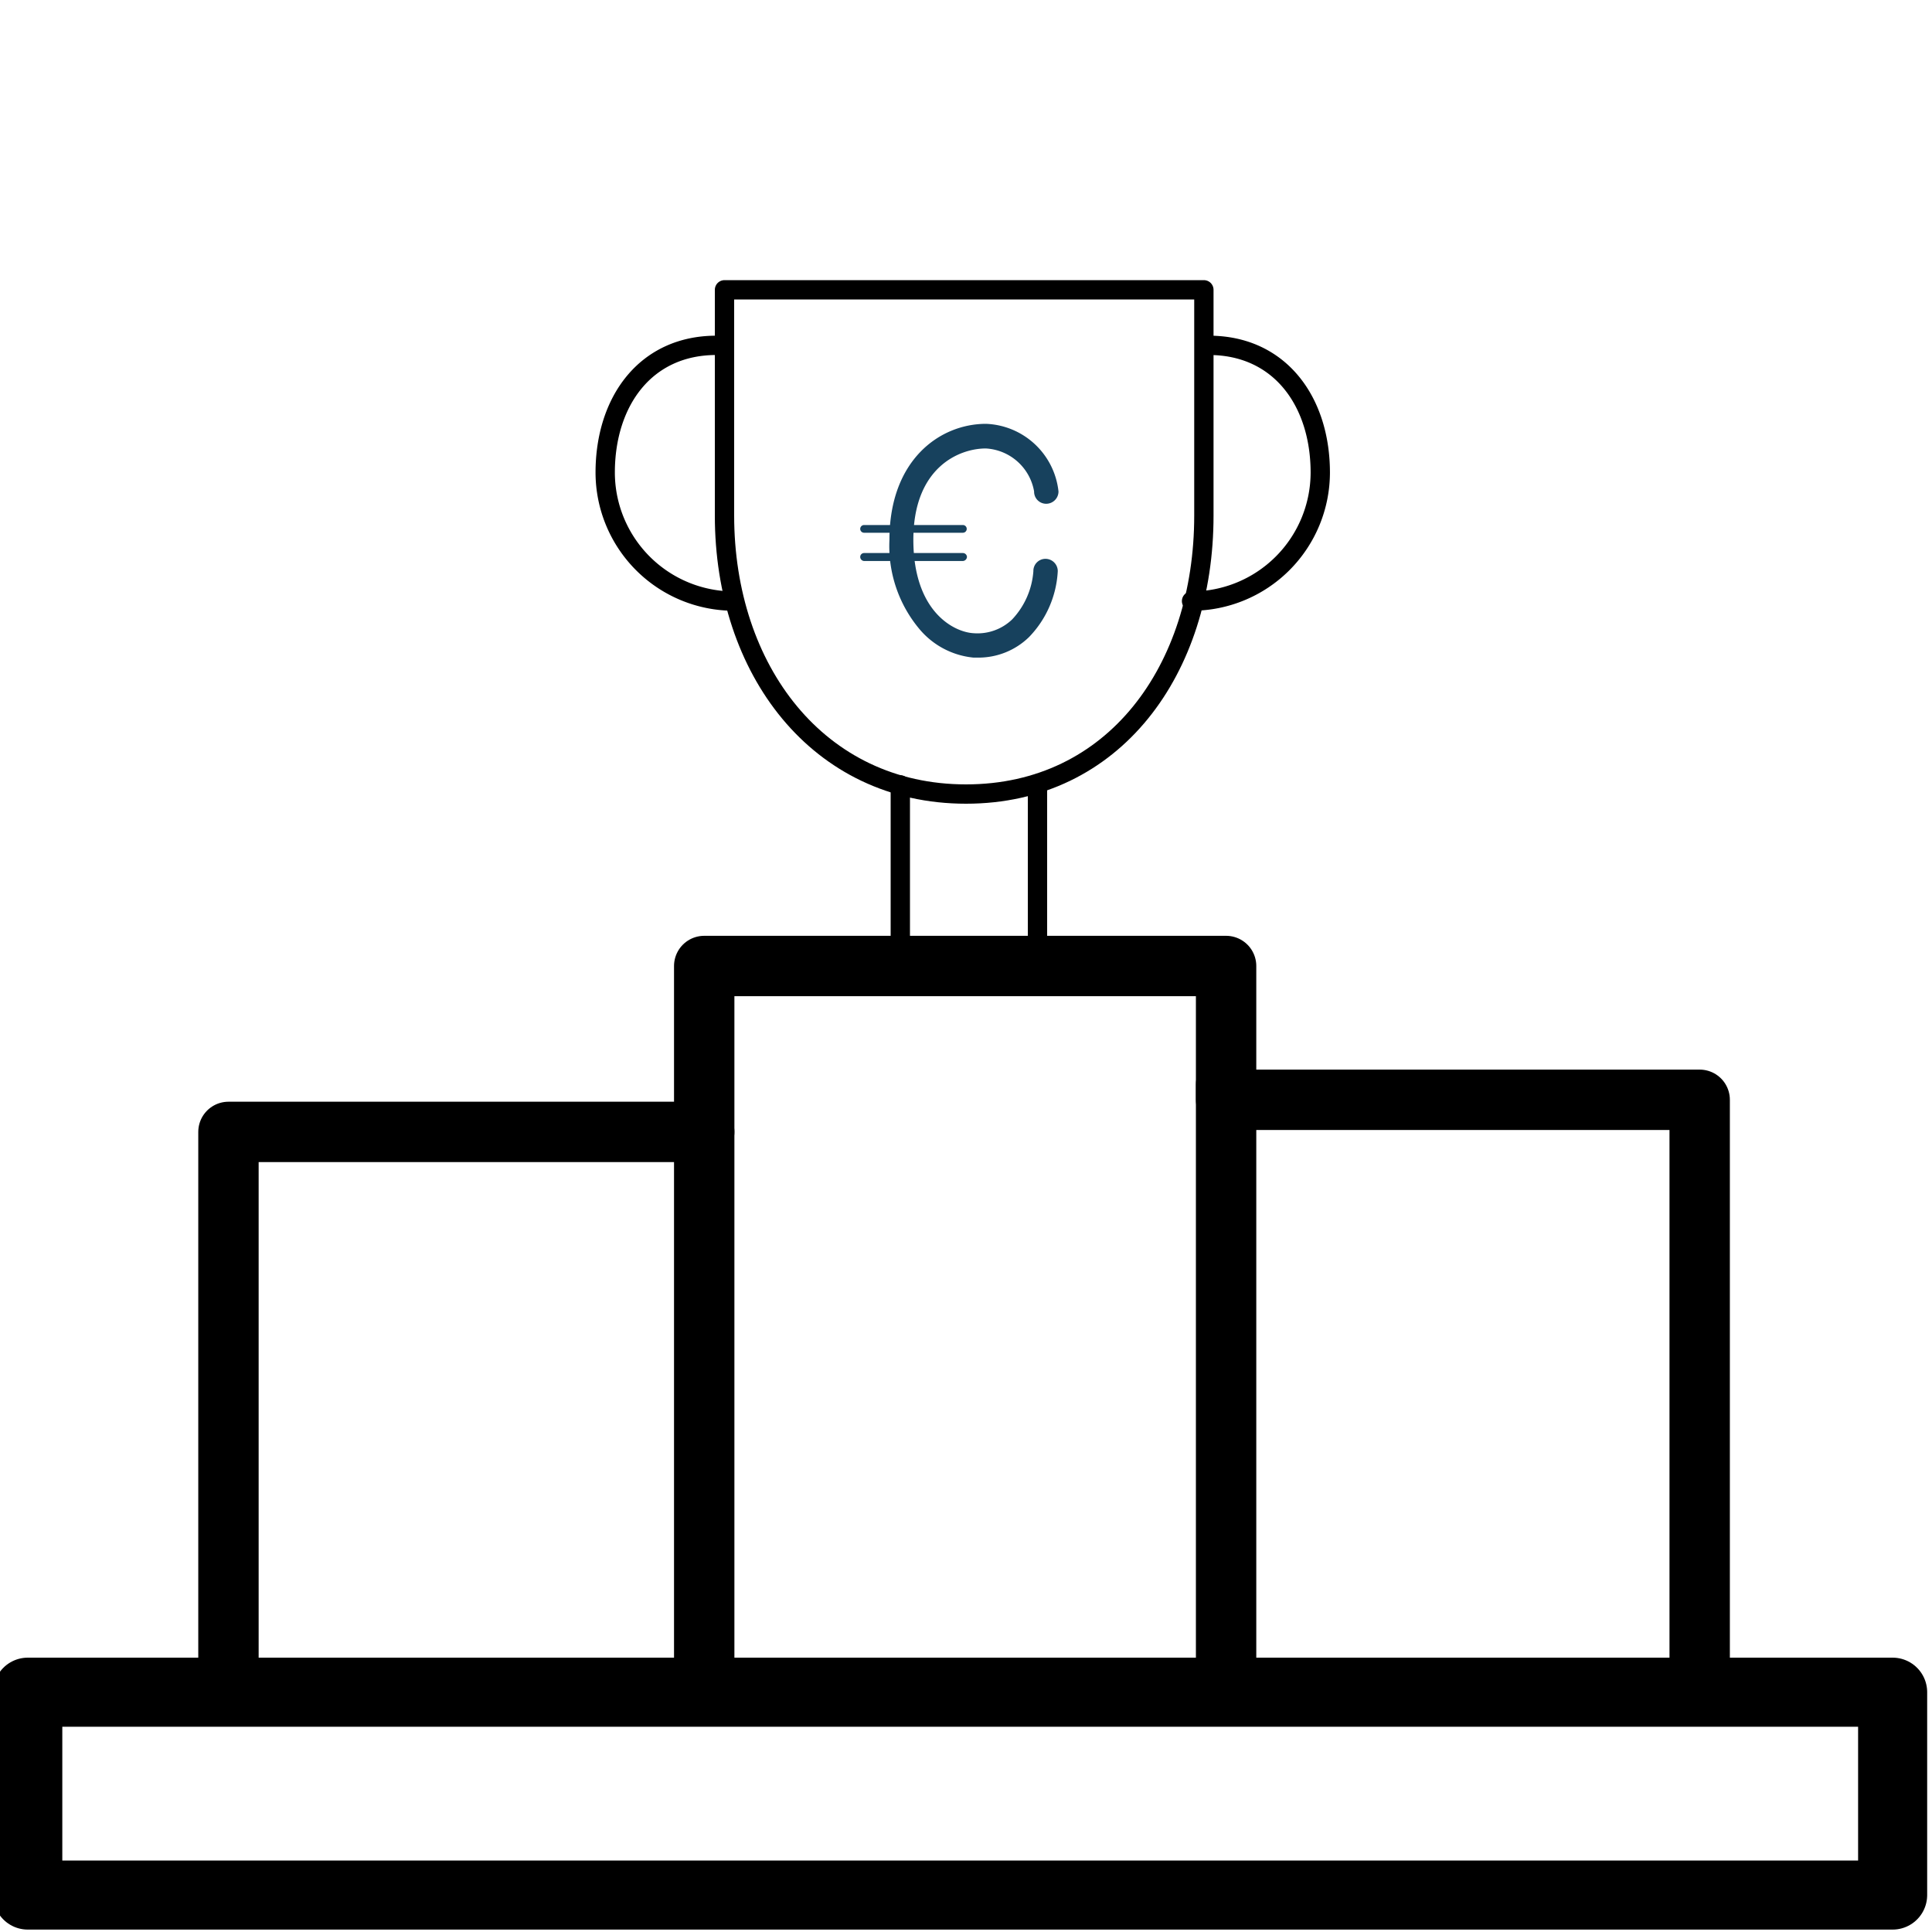
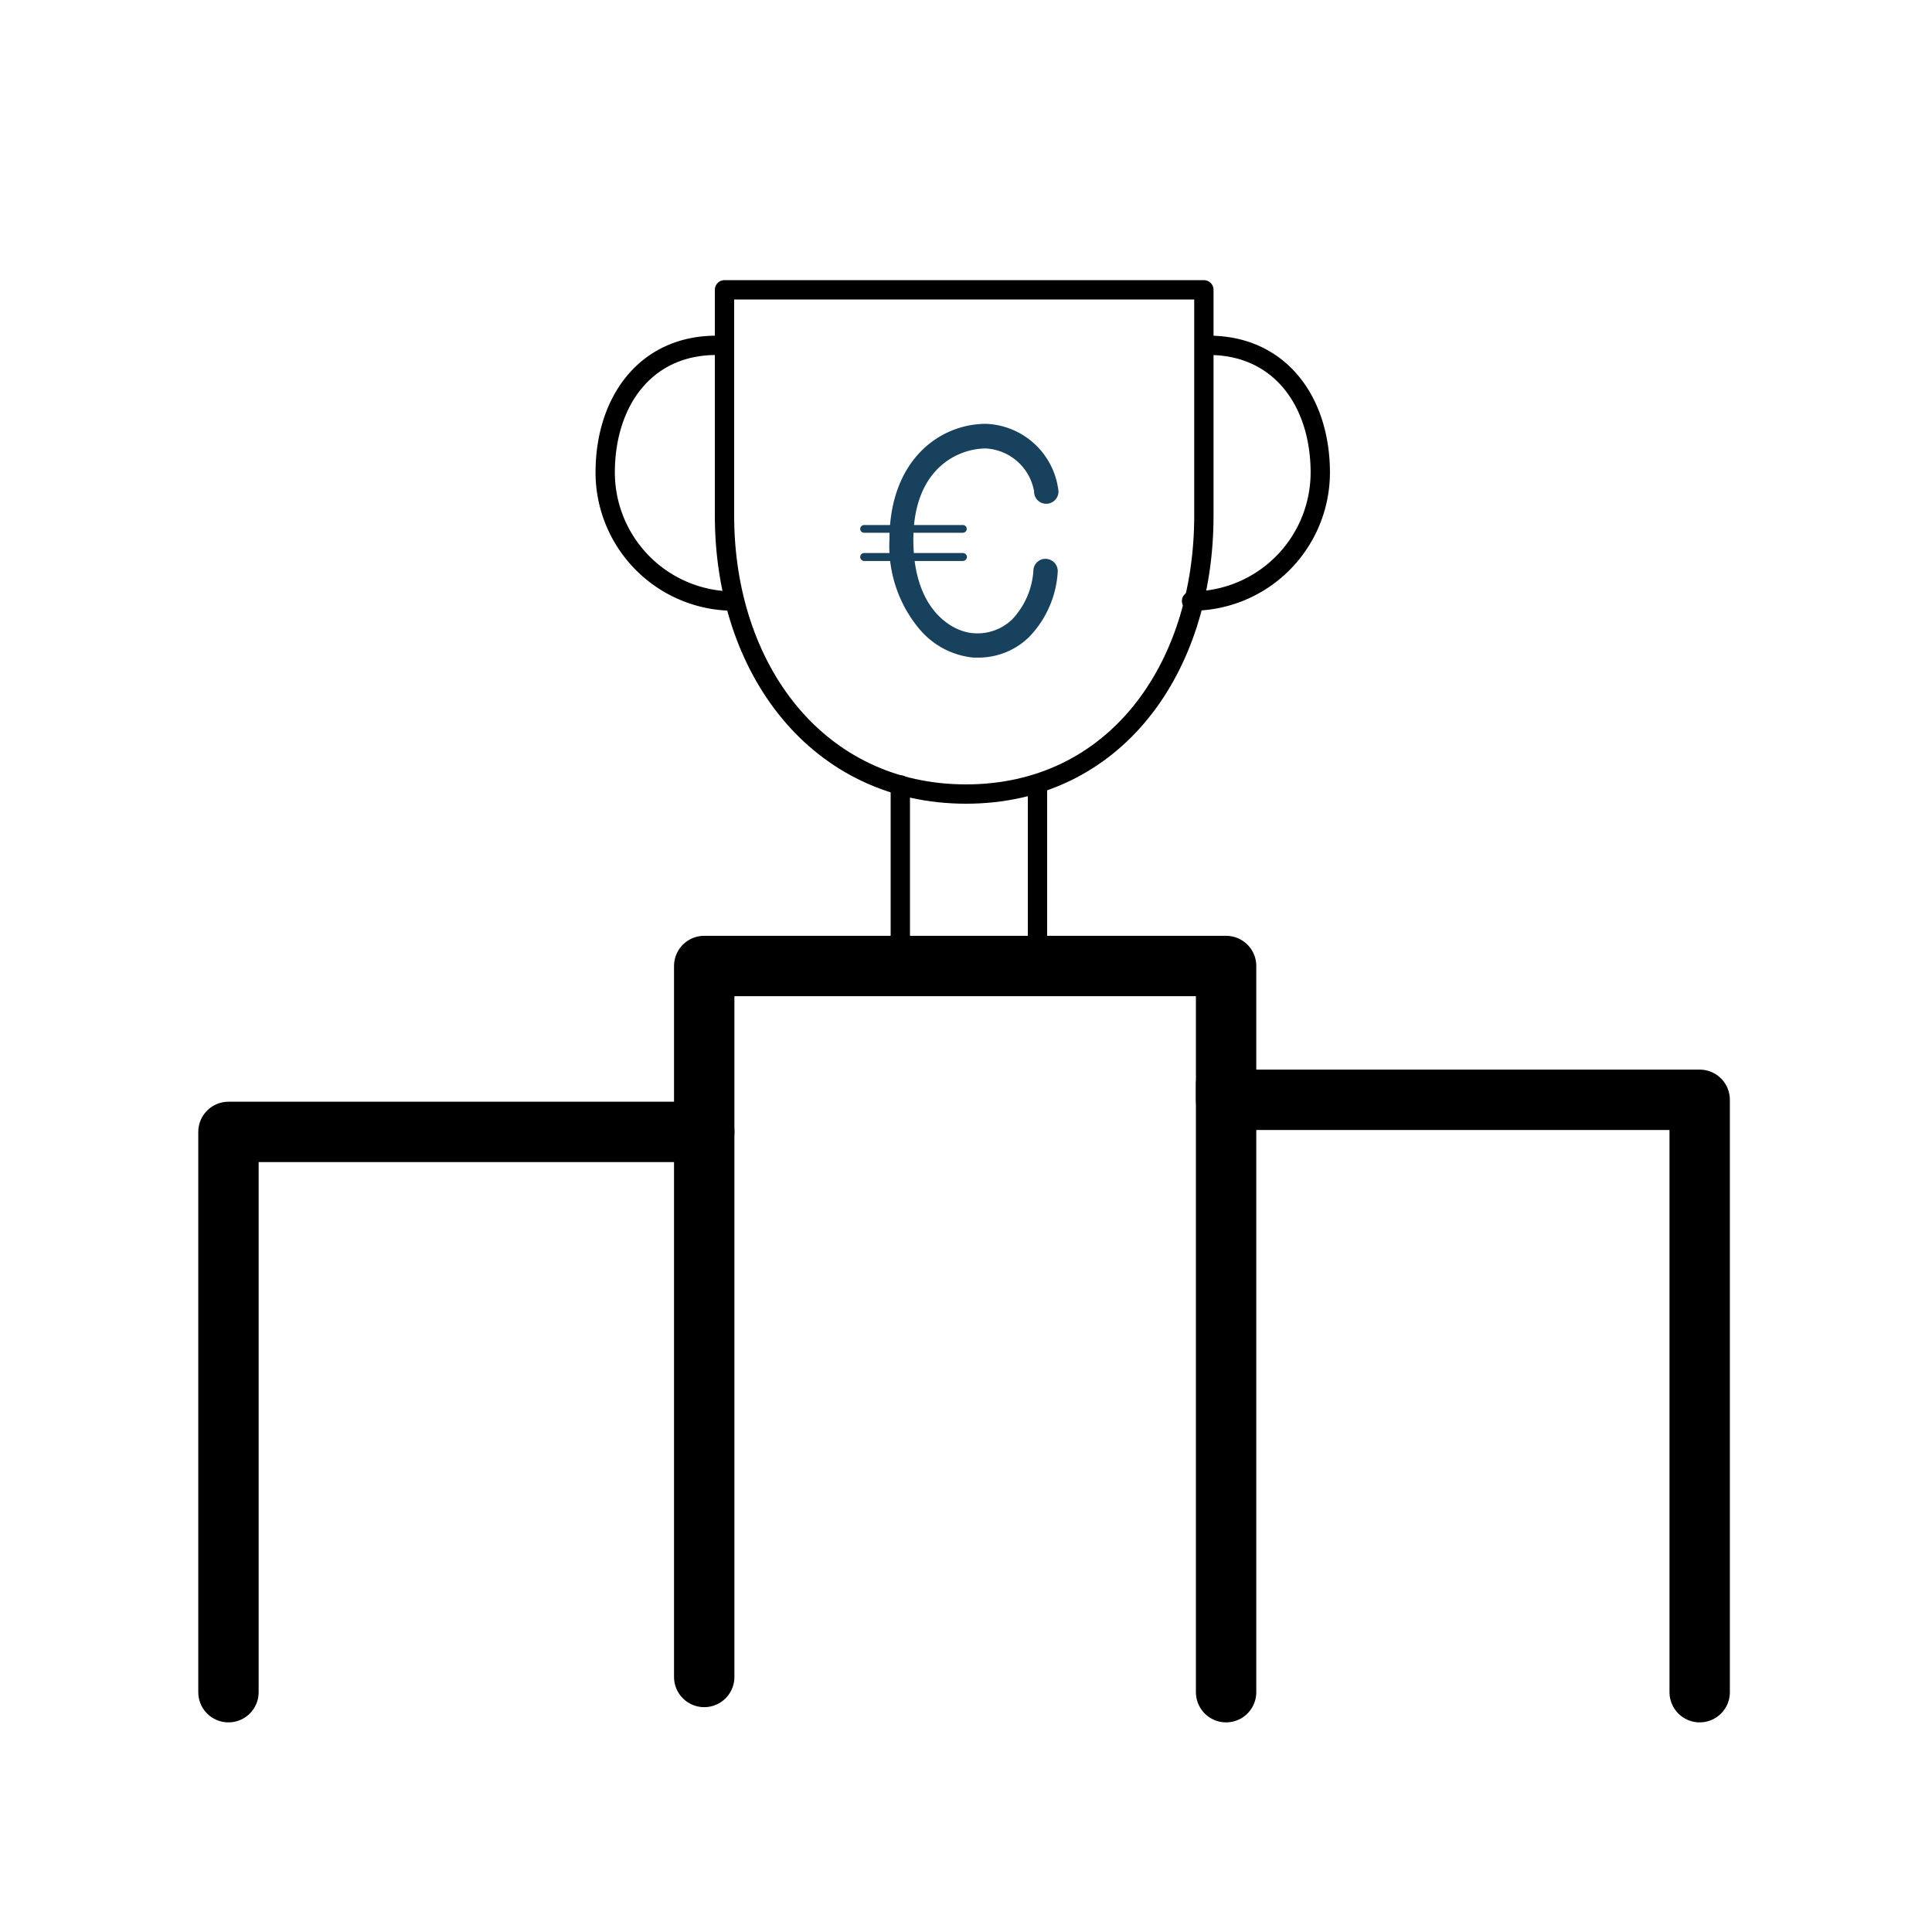
<svg xmlns="http://www.w3.org/2000/svg" viewBox="0 0 80 80">
  <defs>
    <style>.a{fill:#17415d;}.b,.c,.d{fill:none;stroke:#000;stroke-linecap:round;stroke-linejoin:round;}.b{stroke-width:2.86px;}.c{stroke-width:2.5px;}.d{stroke-width:0.8px;}</style>
  </defs>
  <title>201216__Icons_cl_dark_blue</title>
  <path class="a" d="M40.47,27.23h-.16a3.34,3.34,0,0,1-2.22-1.16,5.35,5.35,0,0,1-1.26-3.72c0-3.3,2.08-4.8,4-4.8a3.14,3.14,0,0,1,3,2.8.51.51,0,0,1-.51.51.5.5,0,0,1-.5-.51,2.15,2.15,0,0,0-2-1.78c-1.11,0-3,.79-3,3.78s1.69,3.83,2.5,3.87a2.07,2.07,0,0,0,1.59-.57,3.25,3.25,0,0,0,.88-2,.5.5,0,0,1,.5-.51.51.51,0,0,1,.51.51,4.24,4.24,0,0,1-1.19,2.73A3,3,0,0,1,40.47,27.23Z" />
  <path class="a" d="M39.87,22.06H35.78a.16.16,0,0,1,0-.32h4.09a.16.16,0,1,1,0,.32Z" />
  <path class="a" d="M39.87,23.23H35.78a.17.17,0,0,1-.16-.17.16.16,0,0,1,.16-.16h4.09a.17.17,0,0,1,.17.16A.18.18,0,0,1,39.87,23.23Z" />
-   <rect class="b" x="35.56" y="35.66" width="8.4" height="77.22" transform="translate(114.03 34.51) rotate(90)" />
  <polyline class="c" points="9.46 70.07 9.46 46.87 29.16 46.87 29.16 40 50.77 40 50.77 45.54 70.38 45.54 70.38 70.07" />
  <line class="c" x1="29.16" y1="46.87" x2="29.16" y2="69.44" />
  <line class="c" x1="50.77" y1="44.91" x2="50.77" y2="70.07" />
  <path class="d" d="M49.85,21.35c0,6.37-3.71,11.53-9.85,11.53S30,27.72,30,21.35V12H49.85Z" />
  <path class="d" d="M30.39,24.89a5.33,5.33,0,0,1-5.33-5.32c0-2.94,1.66-5.27,4.6-5.27" />
  <path class="d" d="M49.34,24.89a5.33,5.33,0,0,0,5.33-5.32c0-2.94-1.67-5.27-4.61-5.27" />
  <line class="d" x1="37.28" y1="32.5" x2="37.28" y2="39.59" />
  <line class="d" x1="42.96" y1="32.5" x2="42.96" y2="39.59" />
</svg>